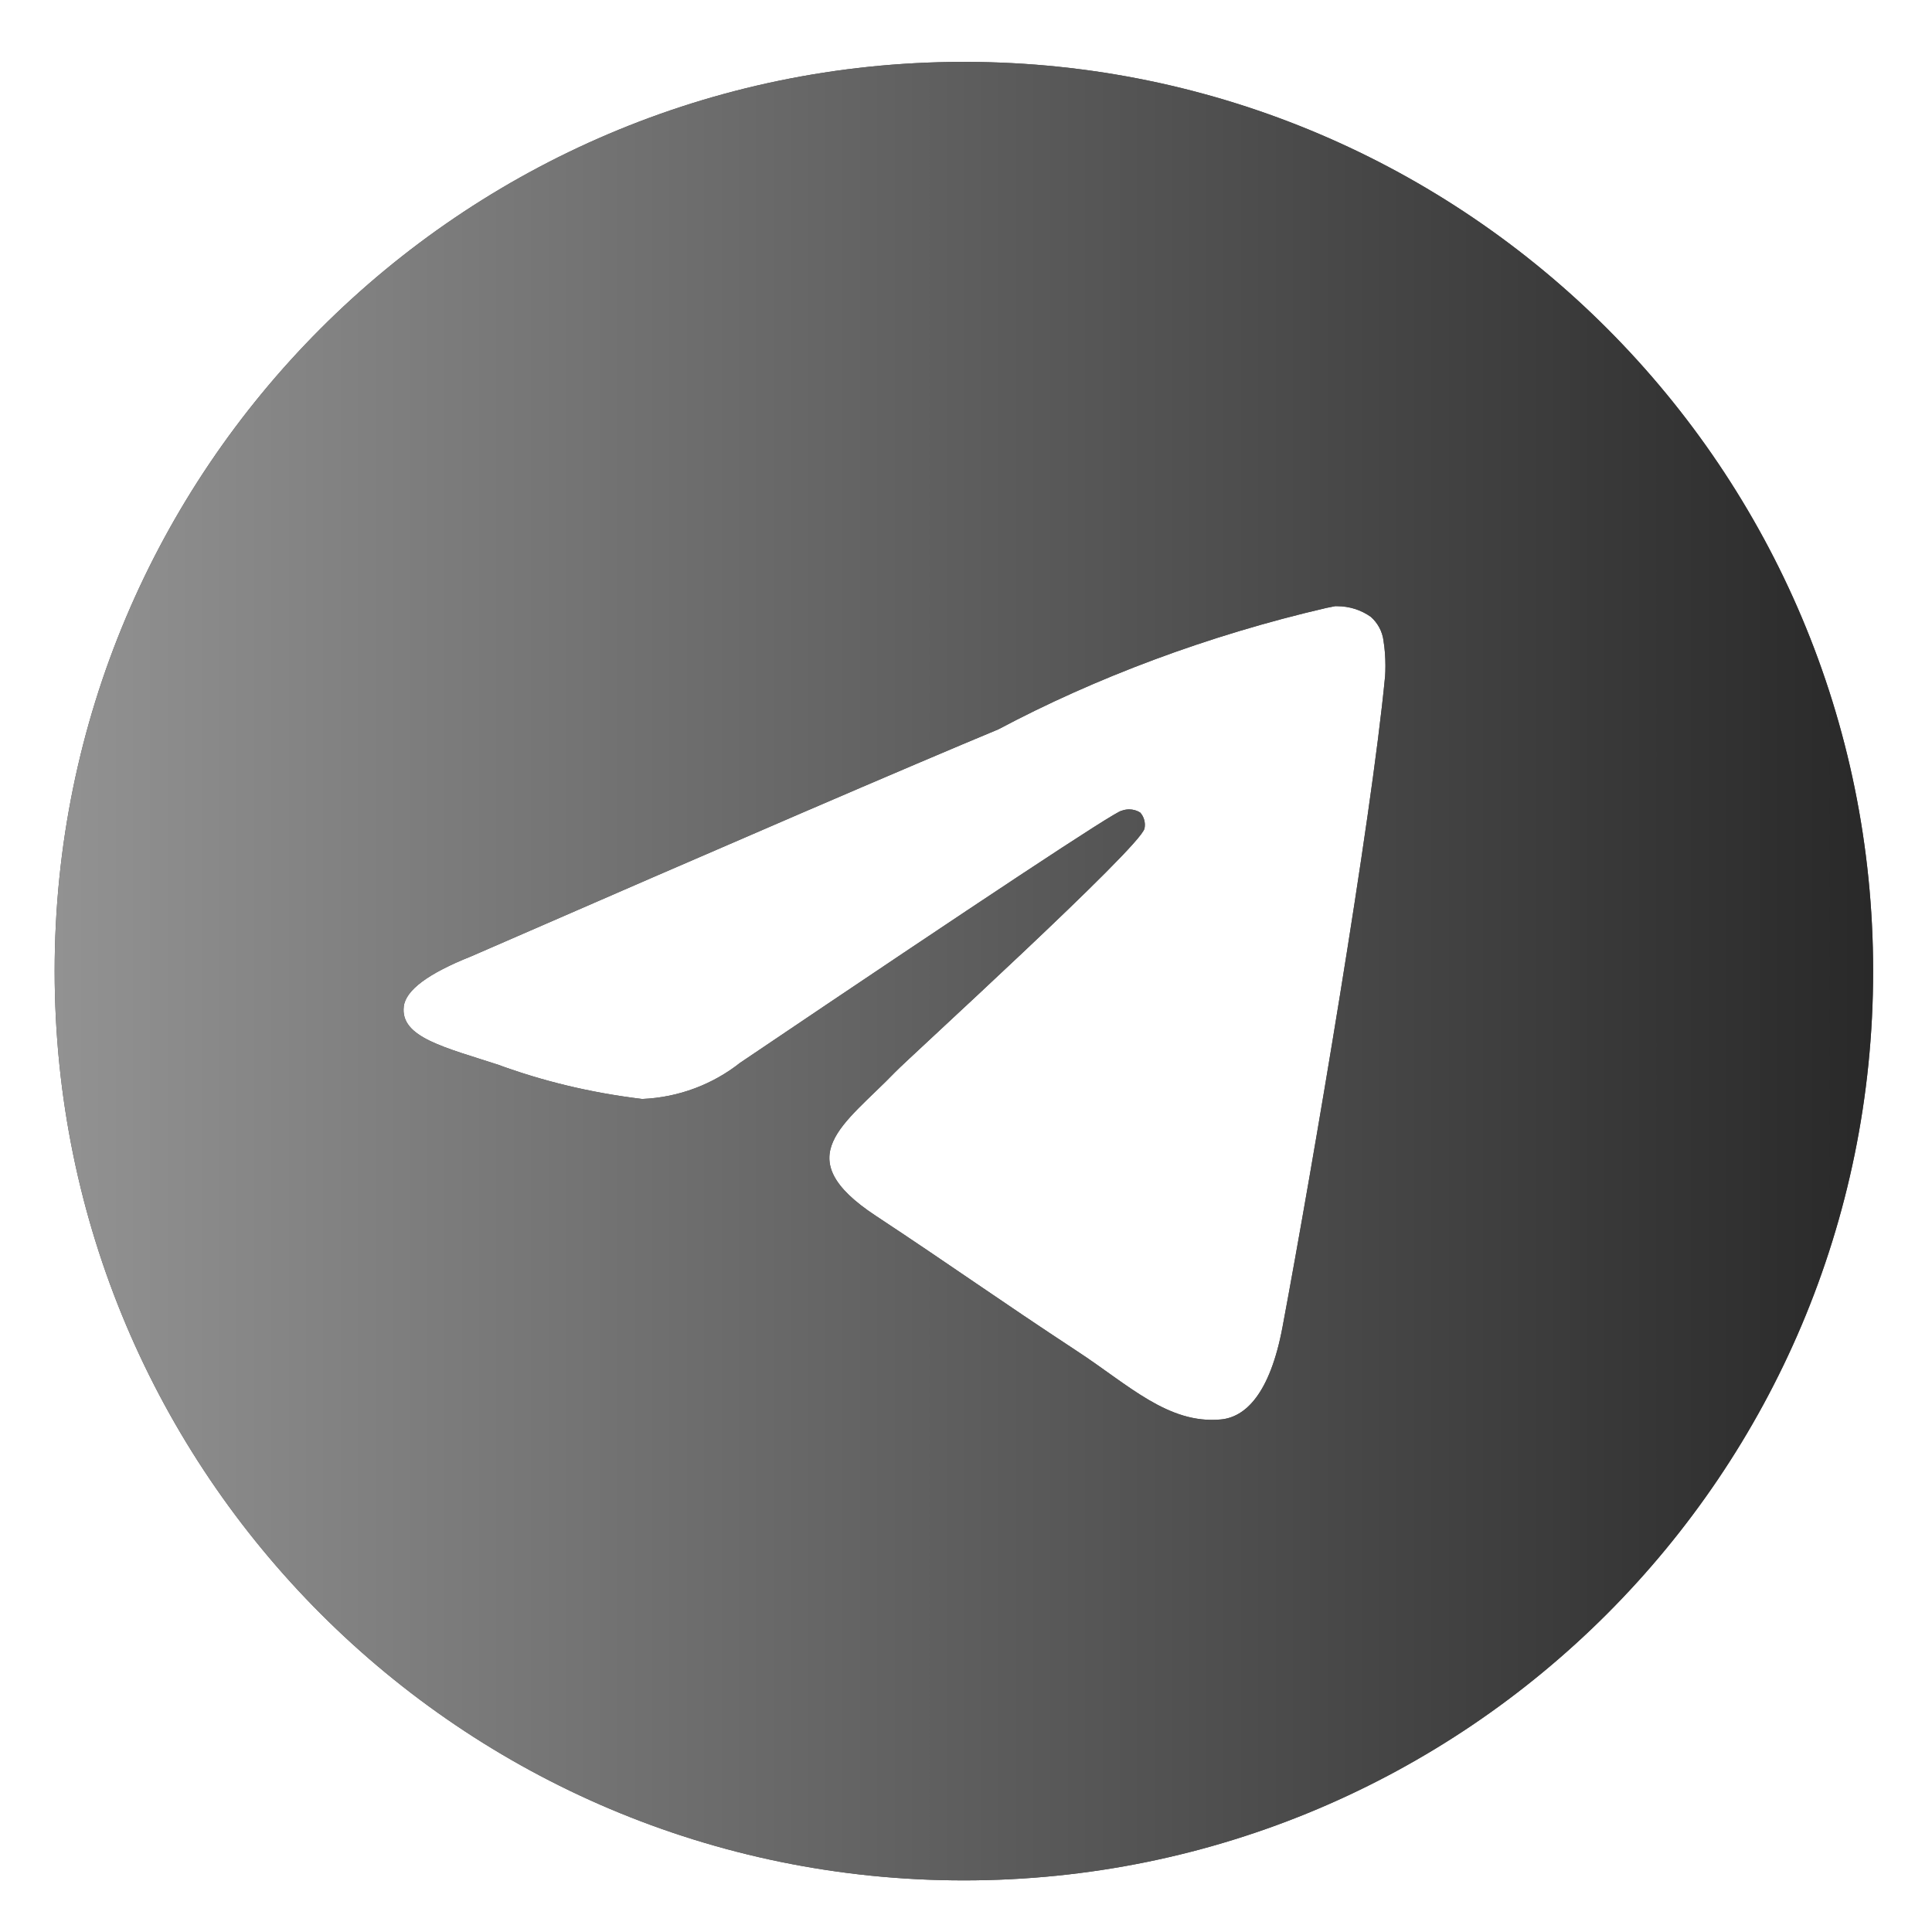
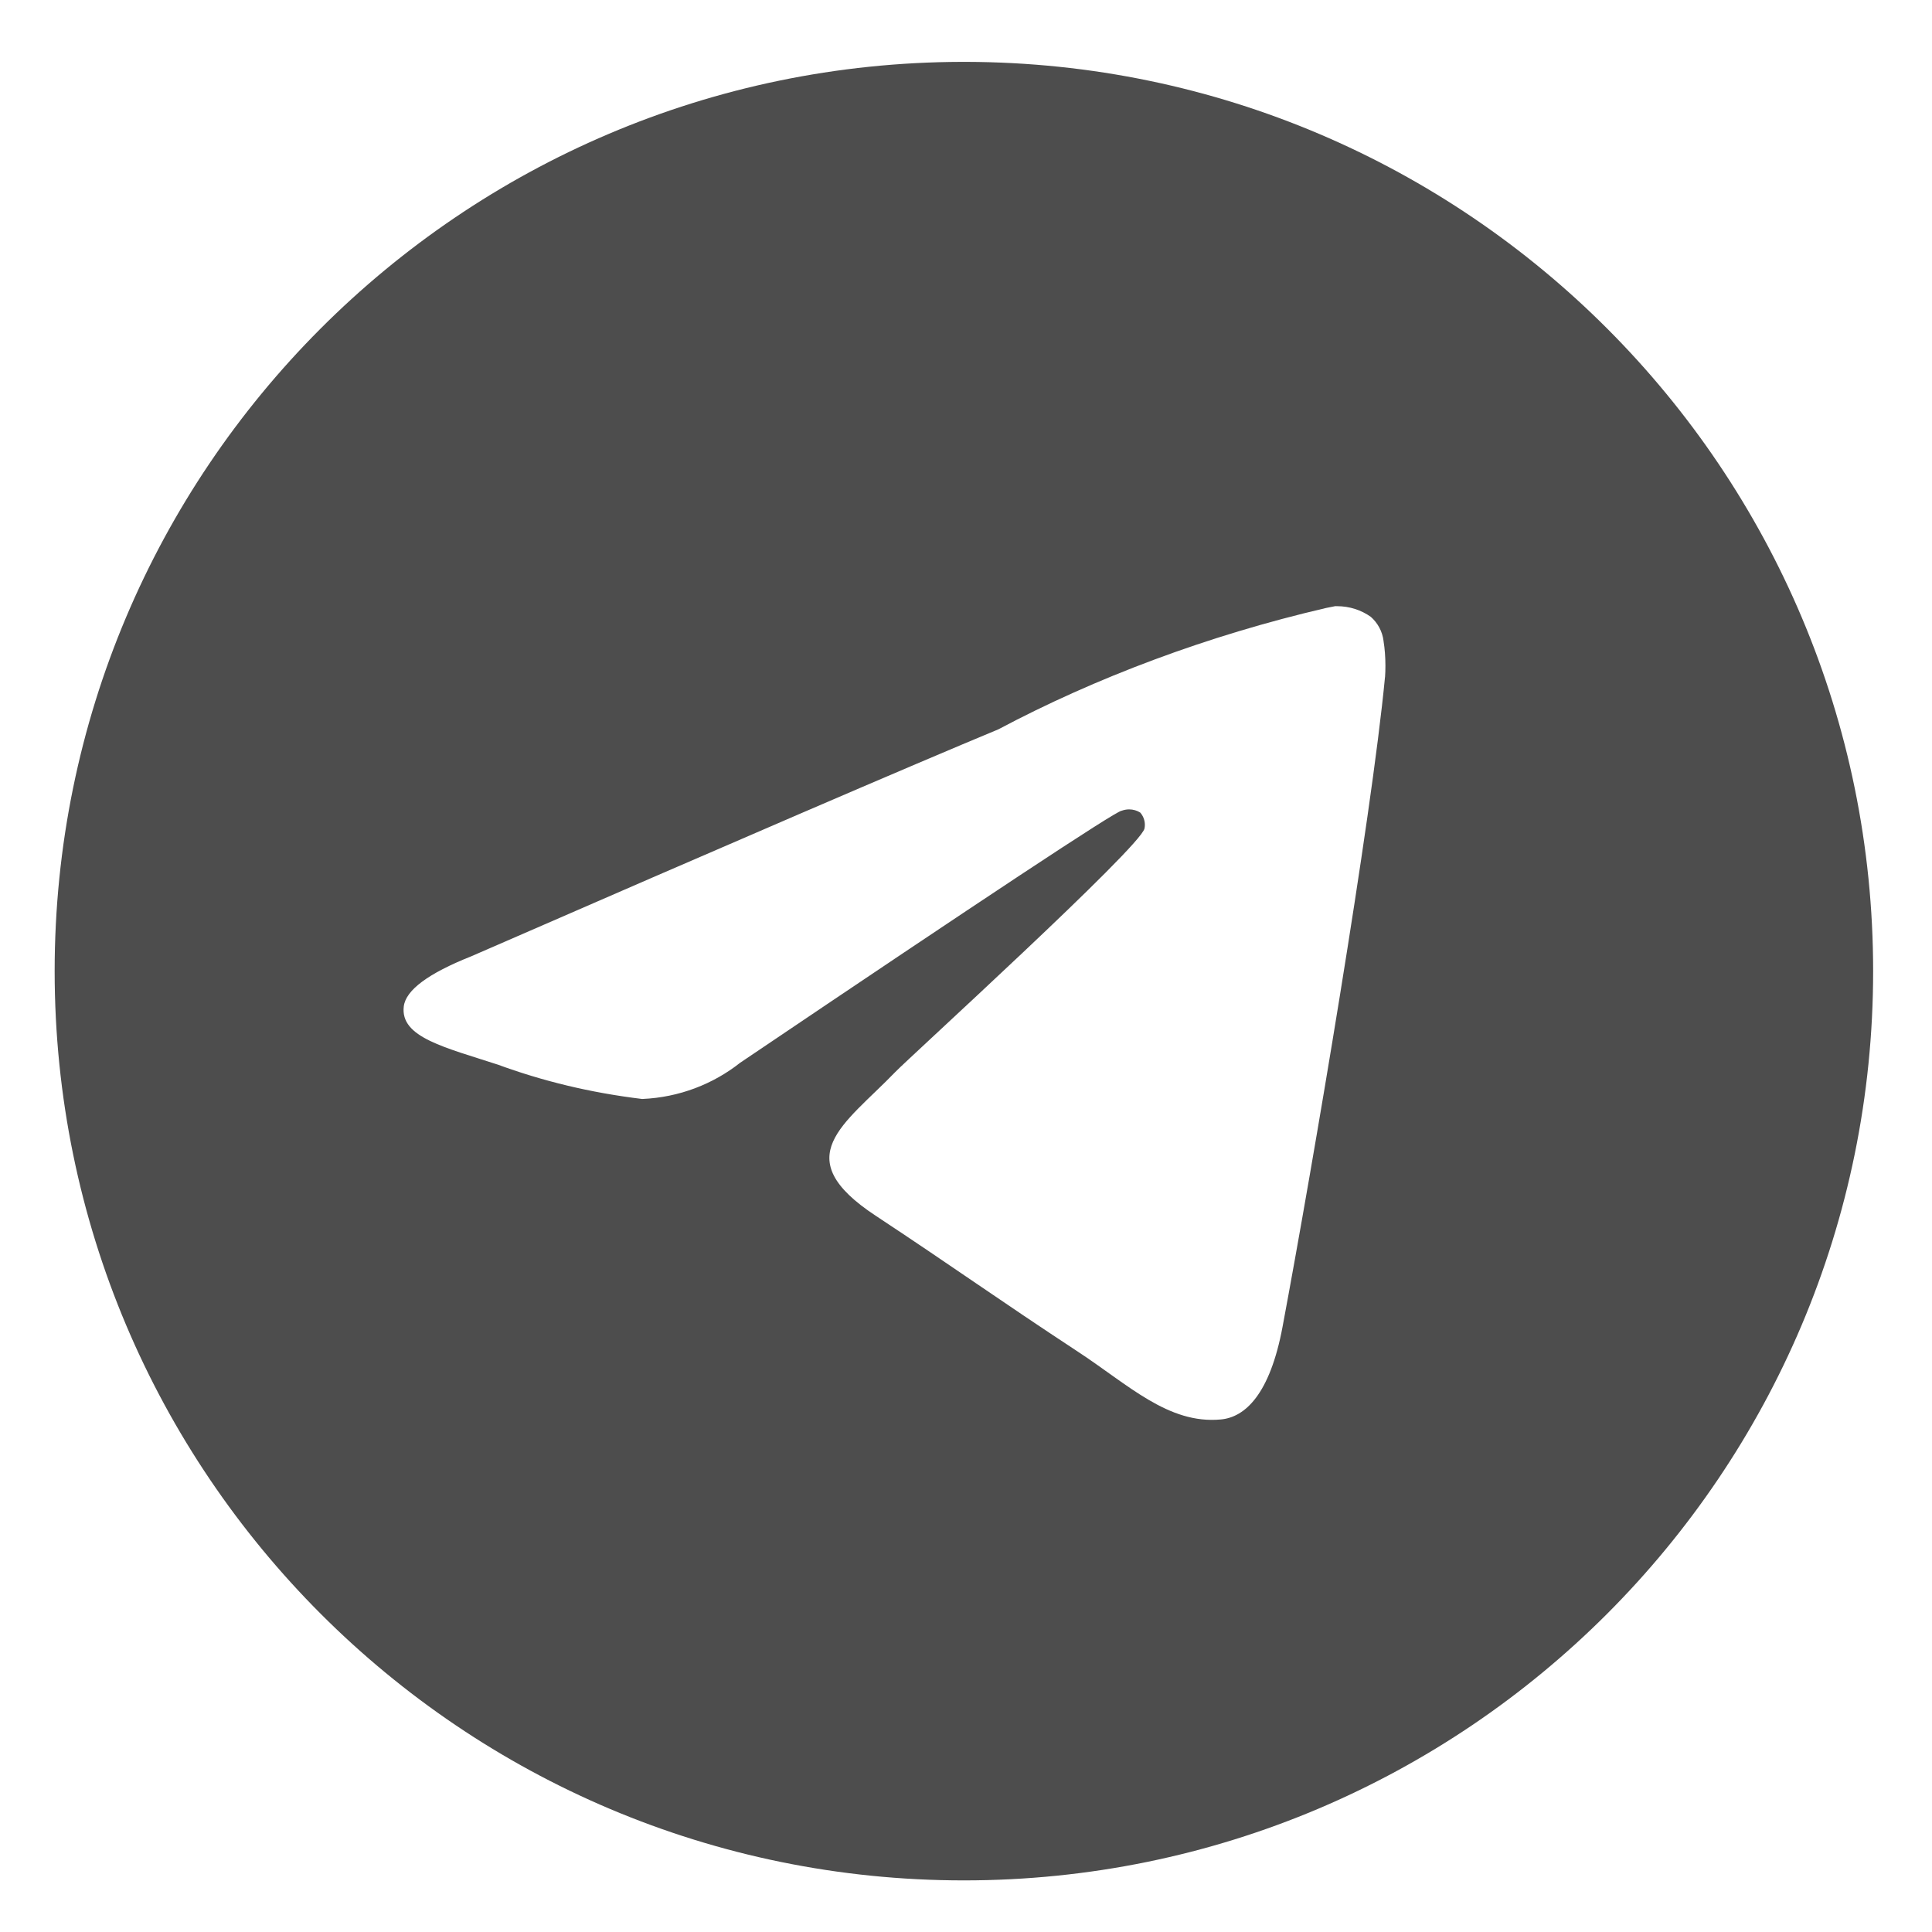
<svg xmlns="http://www.w3.org/2000/svg" width="45" height="45" viewBox="0 0 45 45" fill="none">
  <path d="M31.109 14.119C31.118 14.119 31.129 14.119 31.14 14.119C31.434 14.119 31.707 14.21 31.93 14.368L31.926 14.365C32.089 14.507 32.199 14.707 32.226 14.932V14.936C32.254 15.107 32.269 15.304 32.269 15.505C32.269 15.597 32.267 15.687 32.26 15.777V15.764C31.943 19.096 30.571 27.174 29.873 30.904C29.578 32.483 28.997 33.012 28.434 33.062C27.212 33.176 26.284 32.255 25.1 31.479C23.247 30.262 22.199 29.506 20.401 28.32C18.321 26.952 19.669 26.197 20.854 24.968C21.164 24.645 26.552 19.744 26.657 19.299C26.663 19.273 26.666 19.243 26.666 19.212C26.666 19.102 26.625 19.003 26.559 18.927C26.485 18.879 26.394 18.852 26.299 18.852C26.235 18.852 26.175 18.865 26.119 18.886L26.121 18.884C25.936 18.927 22.975 20.883 17.239 24.754C16.614 25.248 15.823 25.56 14.963 25.597H14.954C13.735 25.449 12.628 25.177 11.578 24.791L11.682 24.825C10.363 24.394 9.315 24.168 9.405 23.439C9.453 23.061 9.975 22.673 10.972 22.276C17.11 19.602 21.204 17.839 23.253 16.988C25.512 15.788 28.132 14.801 30.887 14.161L31.108 14.117L31.109 14.119ZM22.402 1.441C10.727 1.47 1.273 10.941 1.273 22.619C1.273 34.315 10.754 43.798 22.451 43.798C34.148 43.798 43.629 34.317 43.629 22.619C43.629 10.941 34.175 1.47 22.503 1.441H22.5C22.467 1.441 22.434 1.441 22.402 1.441Z" fill="#4D4D4D" />
-   <path d="M31.109 14.119C31.118 14.119 31.129 14.119 31.14 14.119C31.434 14.119 31.707 14.21 31.93 14.368L31.926 14.365C32.089 14.507 32.199 14.707 32.226 14.932V14.936C32.254 15.107 32.269 15.304 32.269 15.505C32.269 15.597 32.267 15.687 32.26 15.777V15.764C31.943 19.096 30.571 27.174 29.873 30.904C29.578 32.483 28.997 33.012 28.434 33.062C27.212 33.176 26.284 32.255 25.1 31.479C23.247 30.262 22.199 29.506 20.401 28.32C18.321 26.952 19.669 26.197 20.854 24.968C21.164 24.645 26.552 19.744 26.657 19.299C26.663 19.273 26.666 19.243 26.666 19.212C26.666 19.102 26.625 19.003 26.559 18.927C26.485 18.879 26.394 18.852 26.299 18.852C26.235 18.852 26.175 18.865 26.119 18.886L26.121 18.884C25.936 18.927 22.975 20.883 17.239 24.754C16.614 25.248 15.823 25.56 14.963 25.597H14.954C13.735 25.449 12.628 25.177 11.578 24.791L11.682 24.825C10.363 24.394 9.315 24.168 9.405 23.439C9.453 23.061 9.975 22.673 10.972 22.276C17.11 19.602 21.204 17.839 23.253 16.988C25.512 15.788 28.132 14.801 30.887 14.161L31.108 14.117L31.109 14.119ZM22.402 1.441C10.727 1.47 1.273 10.941 1.273 22.619C1.273 34.315 10.754 43.798 22.451 43.798C34.148 43.798 43.629 34.317 43.629 22.619C43.629 10.941 34.175 1.47 22.503 1.441H22.5C22.467 1.441 22.434 1.441 22.402 1.441Z" fill="url(#paint0_linear_32_1117)" />
  <defs>
    <linearGradient id="paint0_linear_32_1117" x1="1.273" y1="23.005" x2="43.629" y2="23.005" gradientUnits="userSpaceOnUse">
      <stop stop-color="#929292" />
      <stop offset="1" stop-color="#292929" />
    </linearGradient>
  </defs>
</svg>